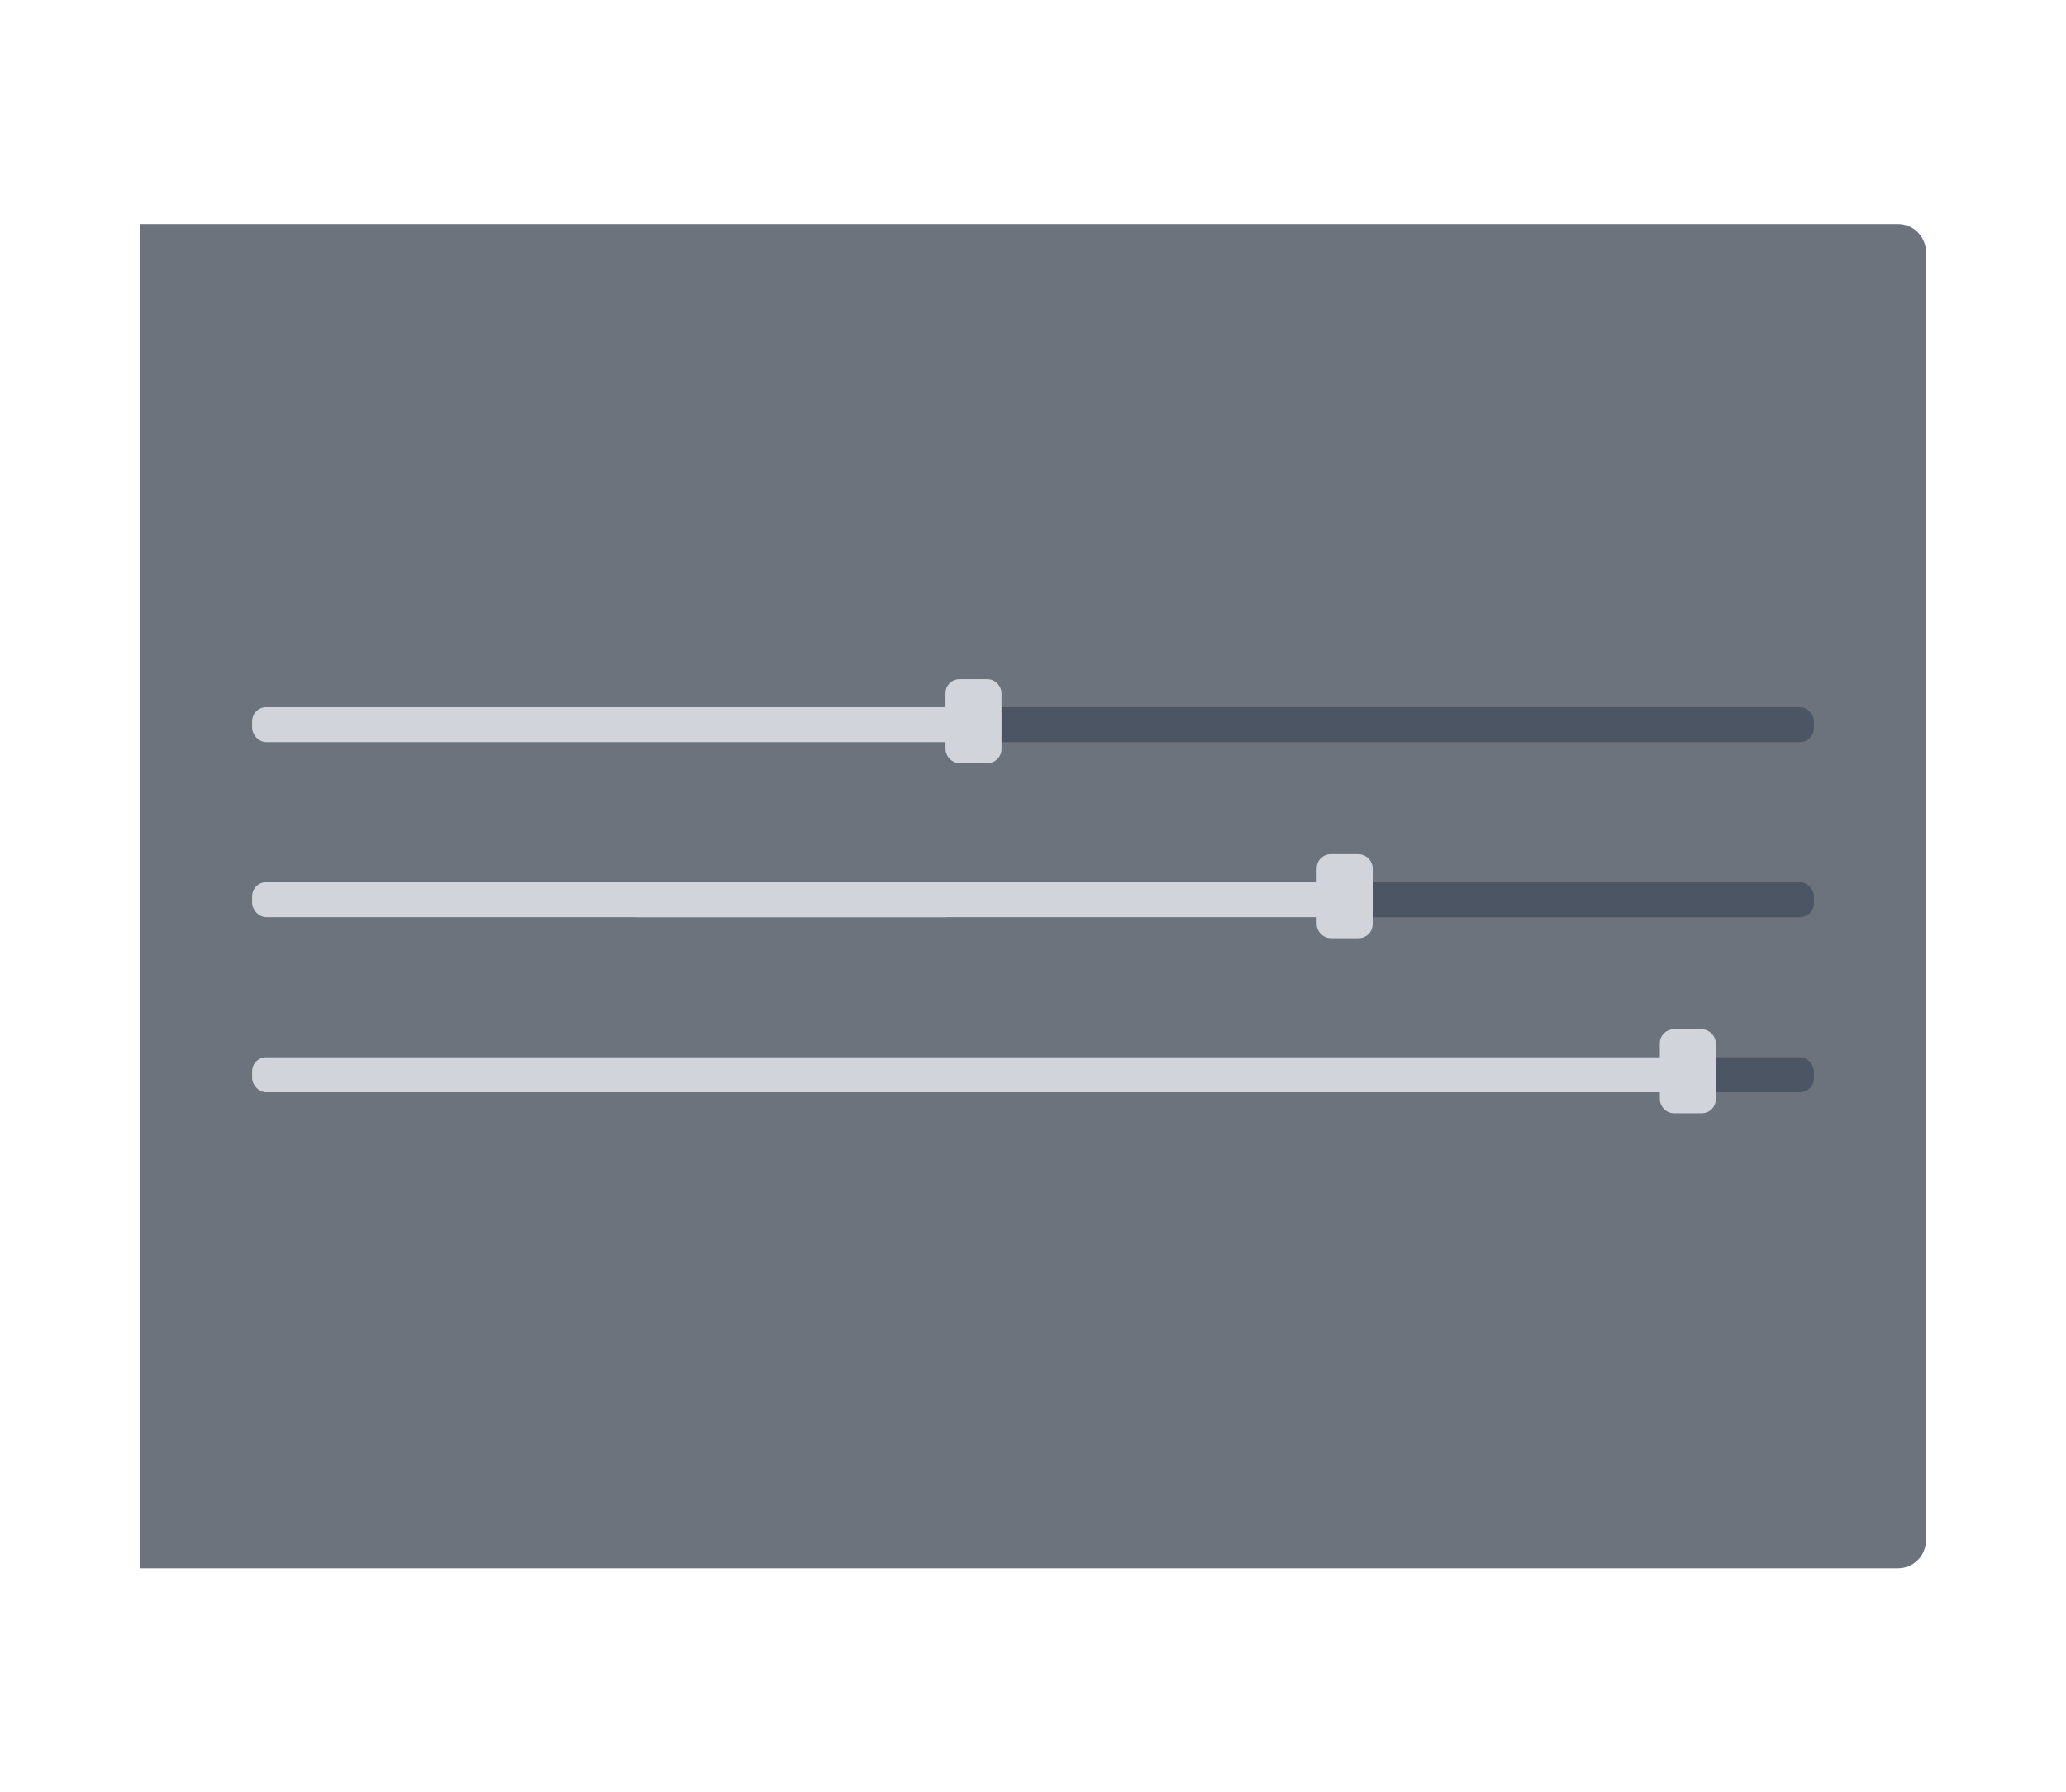
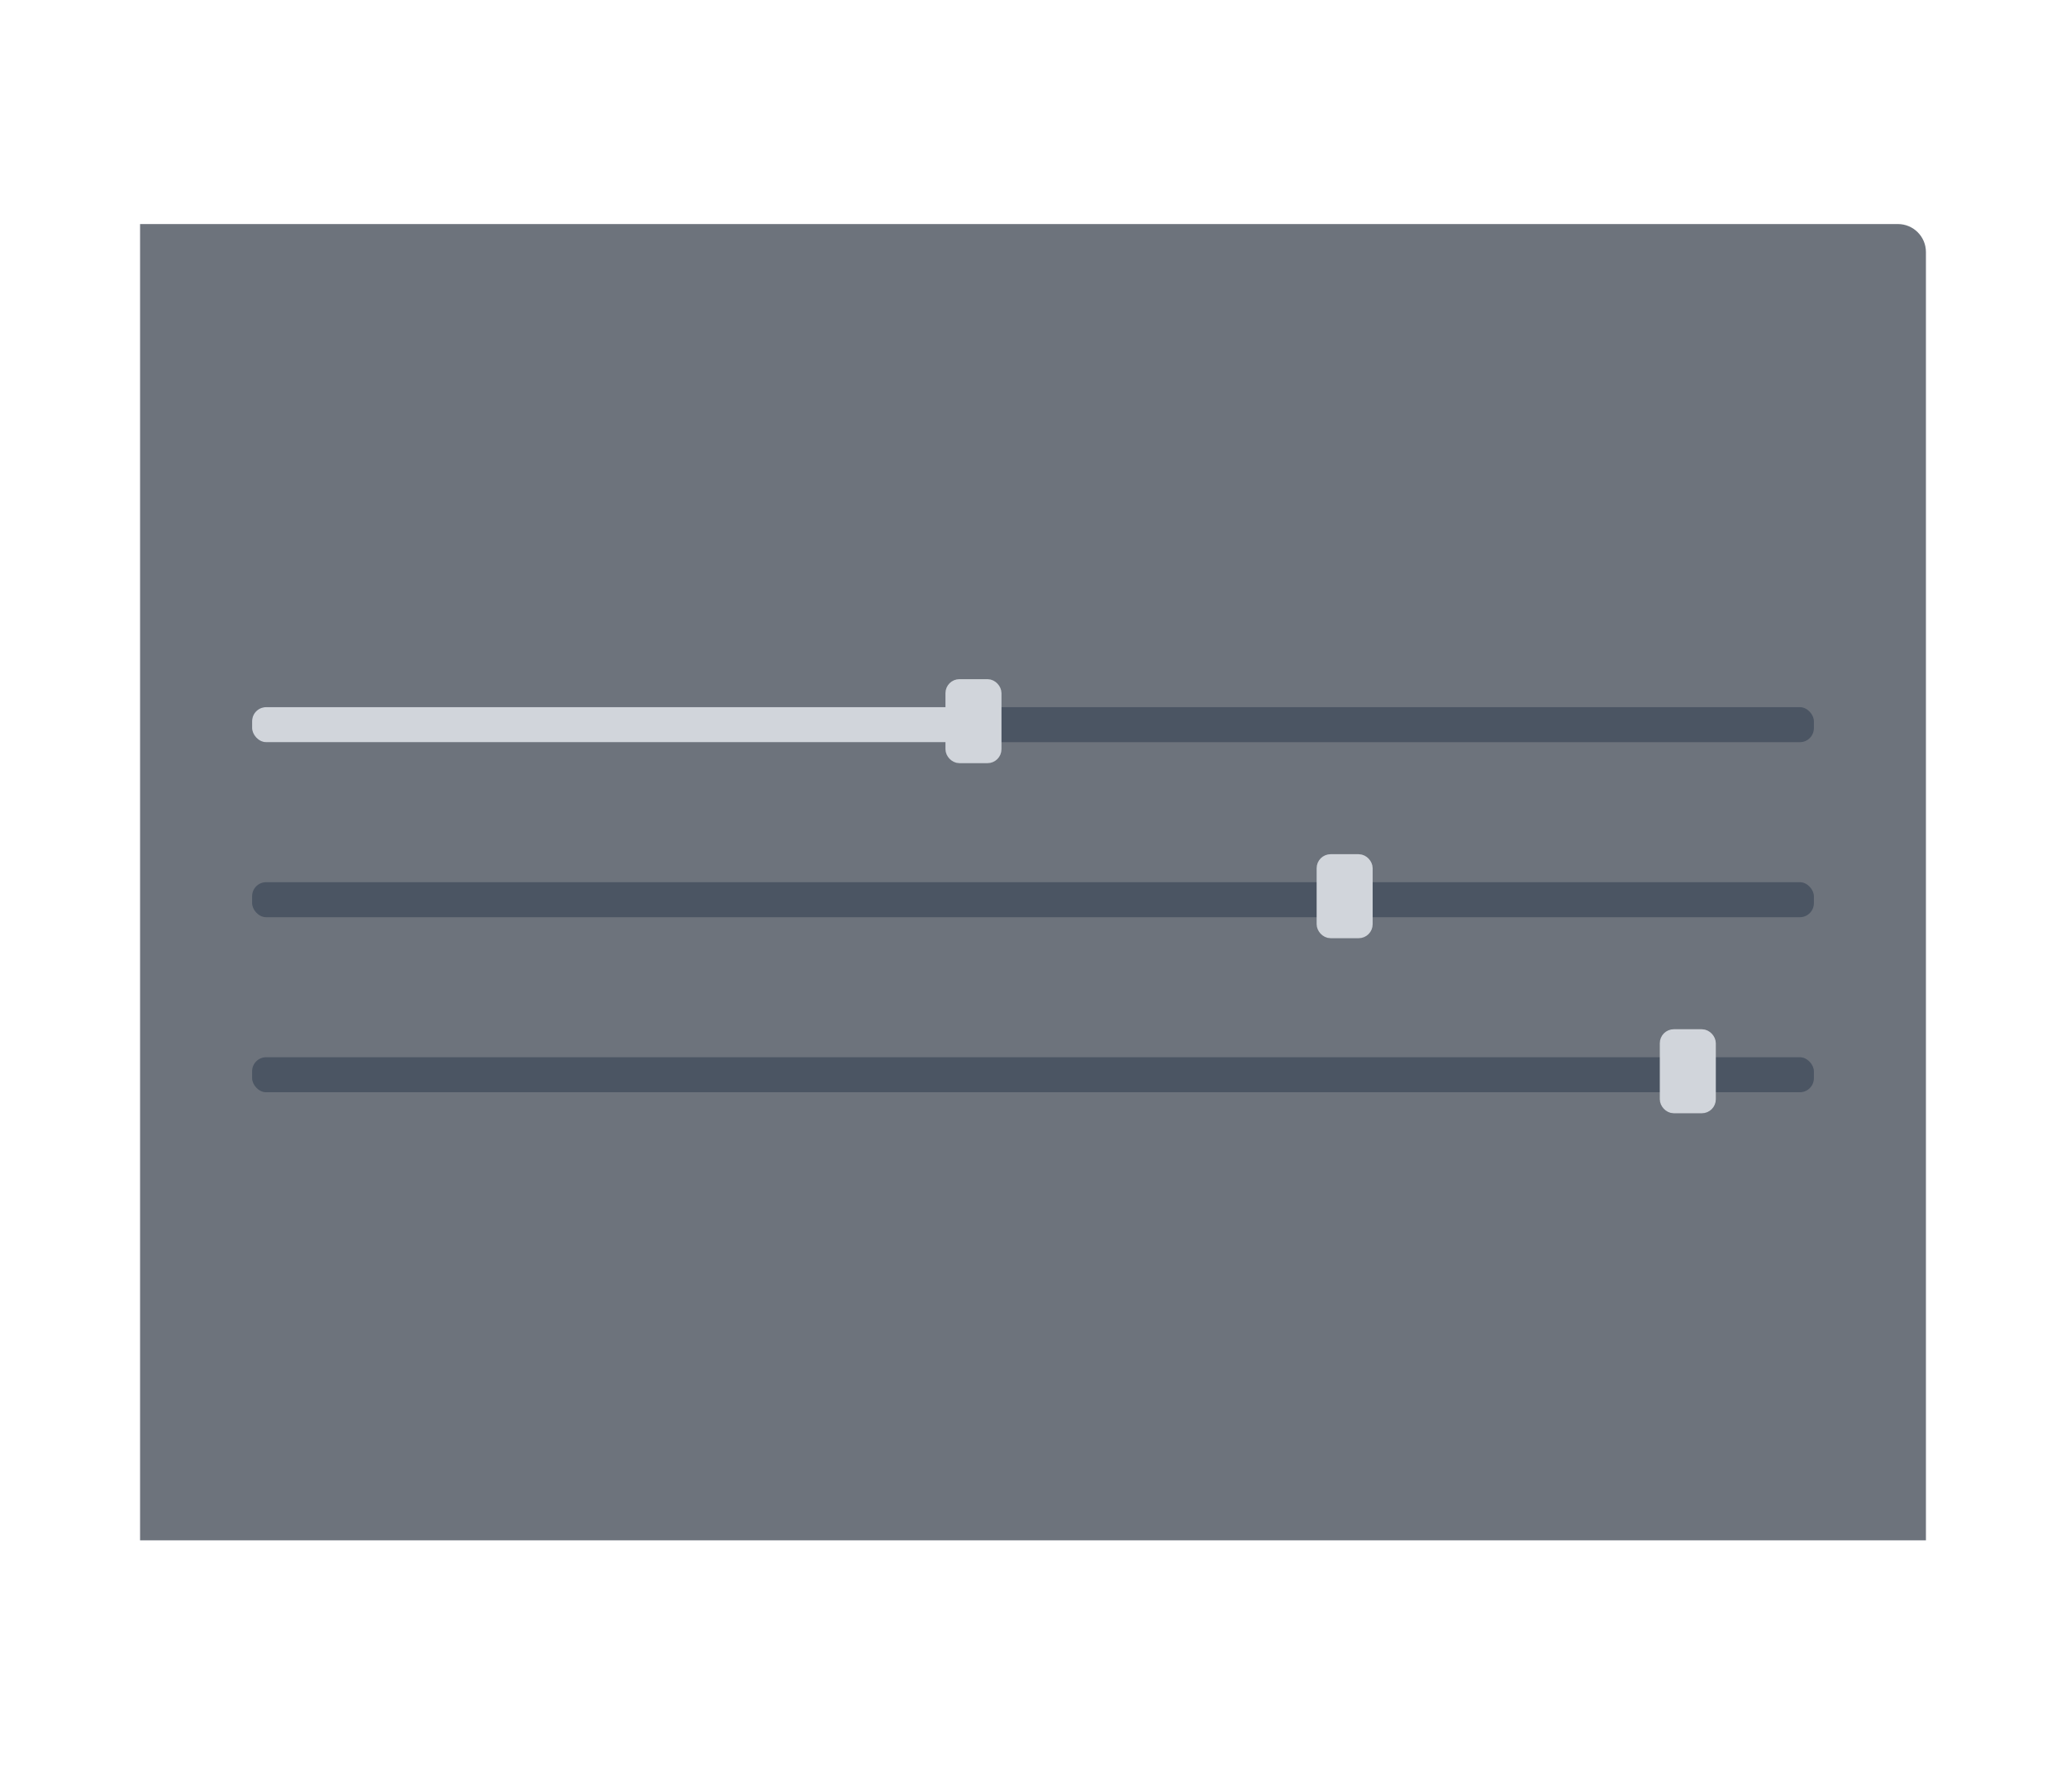
<svg xmlns="http://www.w3.org/2000/svg" width="295" height="256" viewBox="0 0 295 256" fill="none">
-   <path opacity="0.65" d="M20 32H271C273.209 32 275 33.791 275 36V220C275 222.209 273.209 224 271 224H20V32Z" fill="#1F2937" />
+   <path opacity="0.65" d="M20 32H271C273.209 32 275 33.791 275 36V220H20V32Z" fill="#1F2937" />
  <rect x="36" y="101" width="223" height="5" rx="2" fill="#4B5563" />
  <rect x="36" y="101" width="101" height="5" rx="2" fill="#D1D5DB" />
  <rect x="36" y="126" width="223" height="5" rx="2" fill="#4B5563" />
-   <rect x="36" y="126" width="101" height="5" rx="2" fill="#D1D5DB" />
-   <rect x="89" y="126" width="101" height="5" rx="2" fill="#D1D5DB" />
  <rect x="36" y="151" width="223" height="5" rx="2" fill="#4B5563" />
-   <rect x="36" y="151" width="203" height="5" rx="2" fill="#D1D5DB" />
  <rect x="238" y="148" width="6" height="10" rx="1" fill="#D1D5DB" stroke="#D1D5DB" stroke-width="2" />
  <rect x="136" y="98" width="6" height="10" rx="1" fill="#D1D5DB" stroke="#D1D5DB" stroke-width="2" />
  <rect x="189" y="123" width="6" height="10" rx="1" fill="#D1D5DB" stroke="#D1D5DB" stroke-width="2" />
</svg>